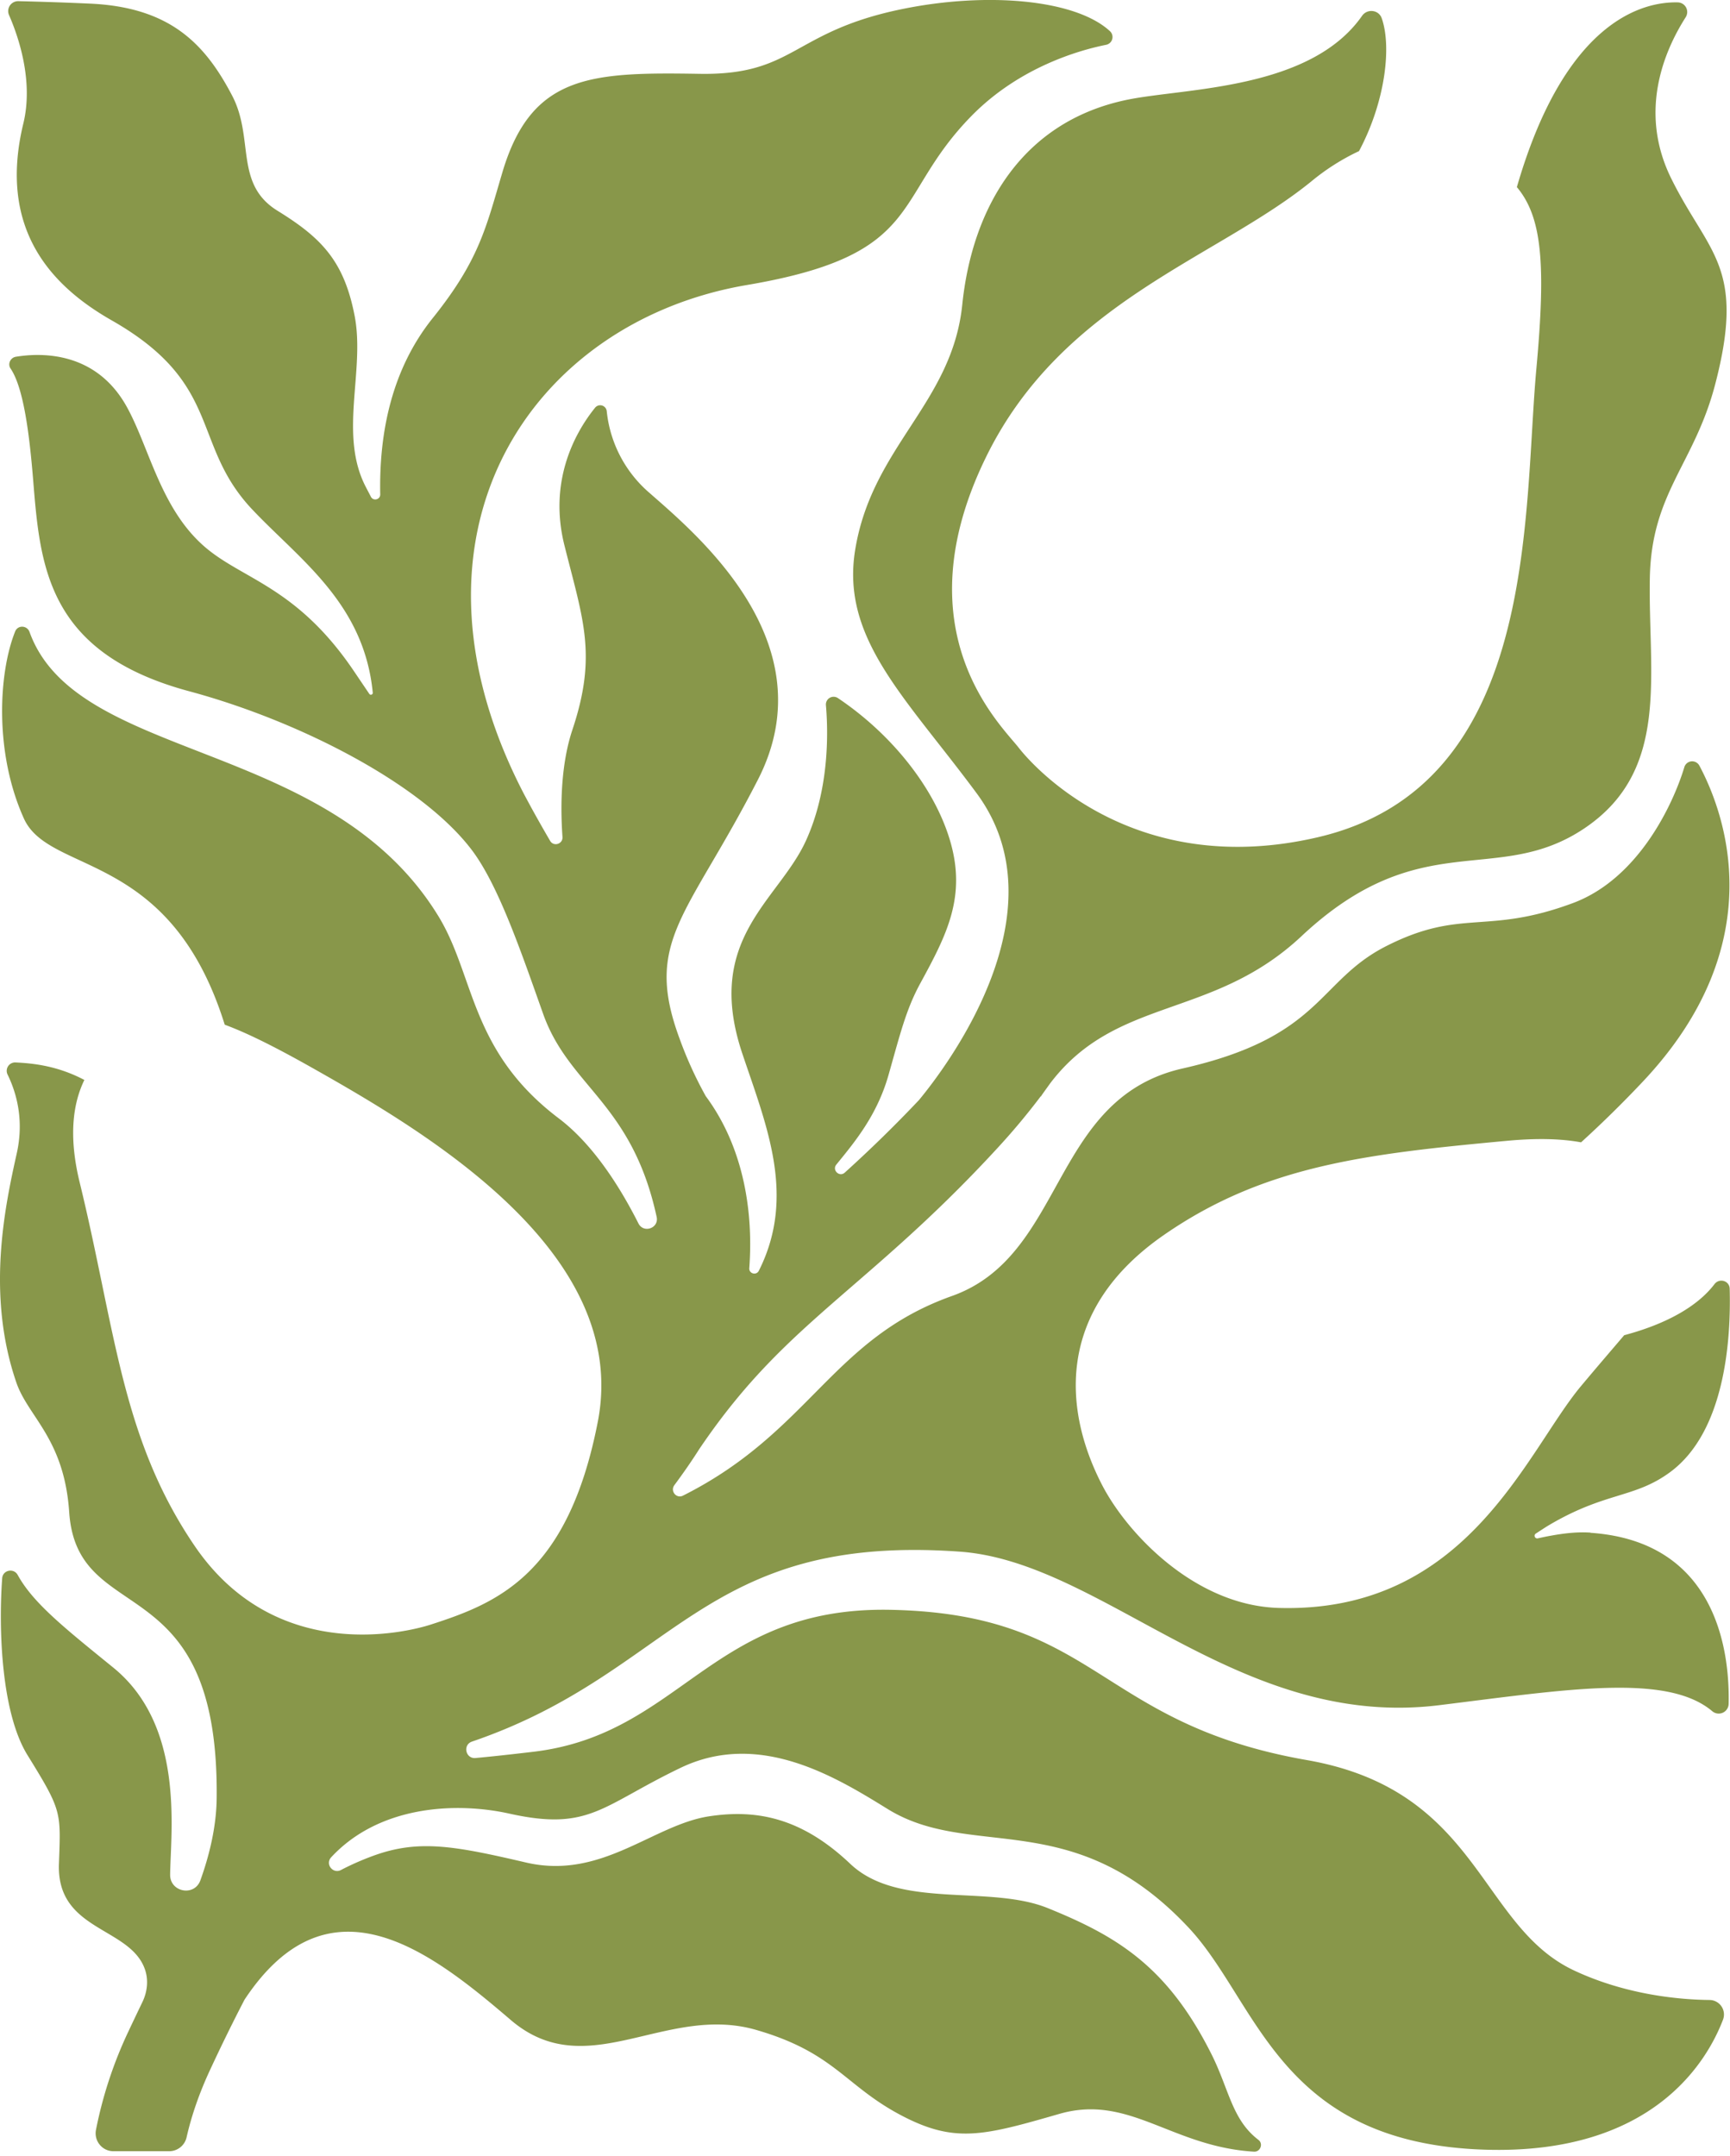
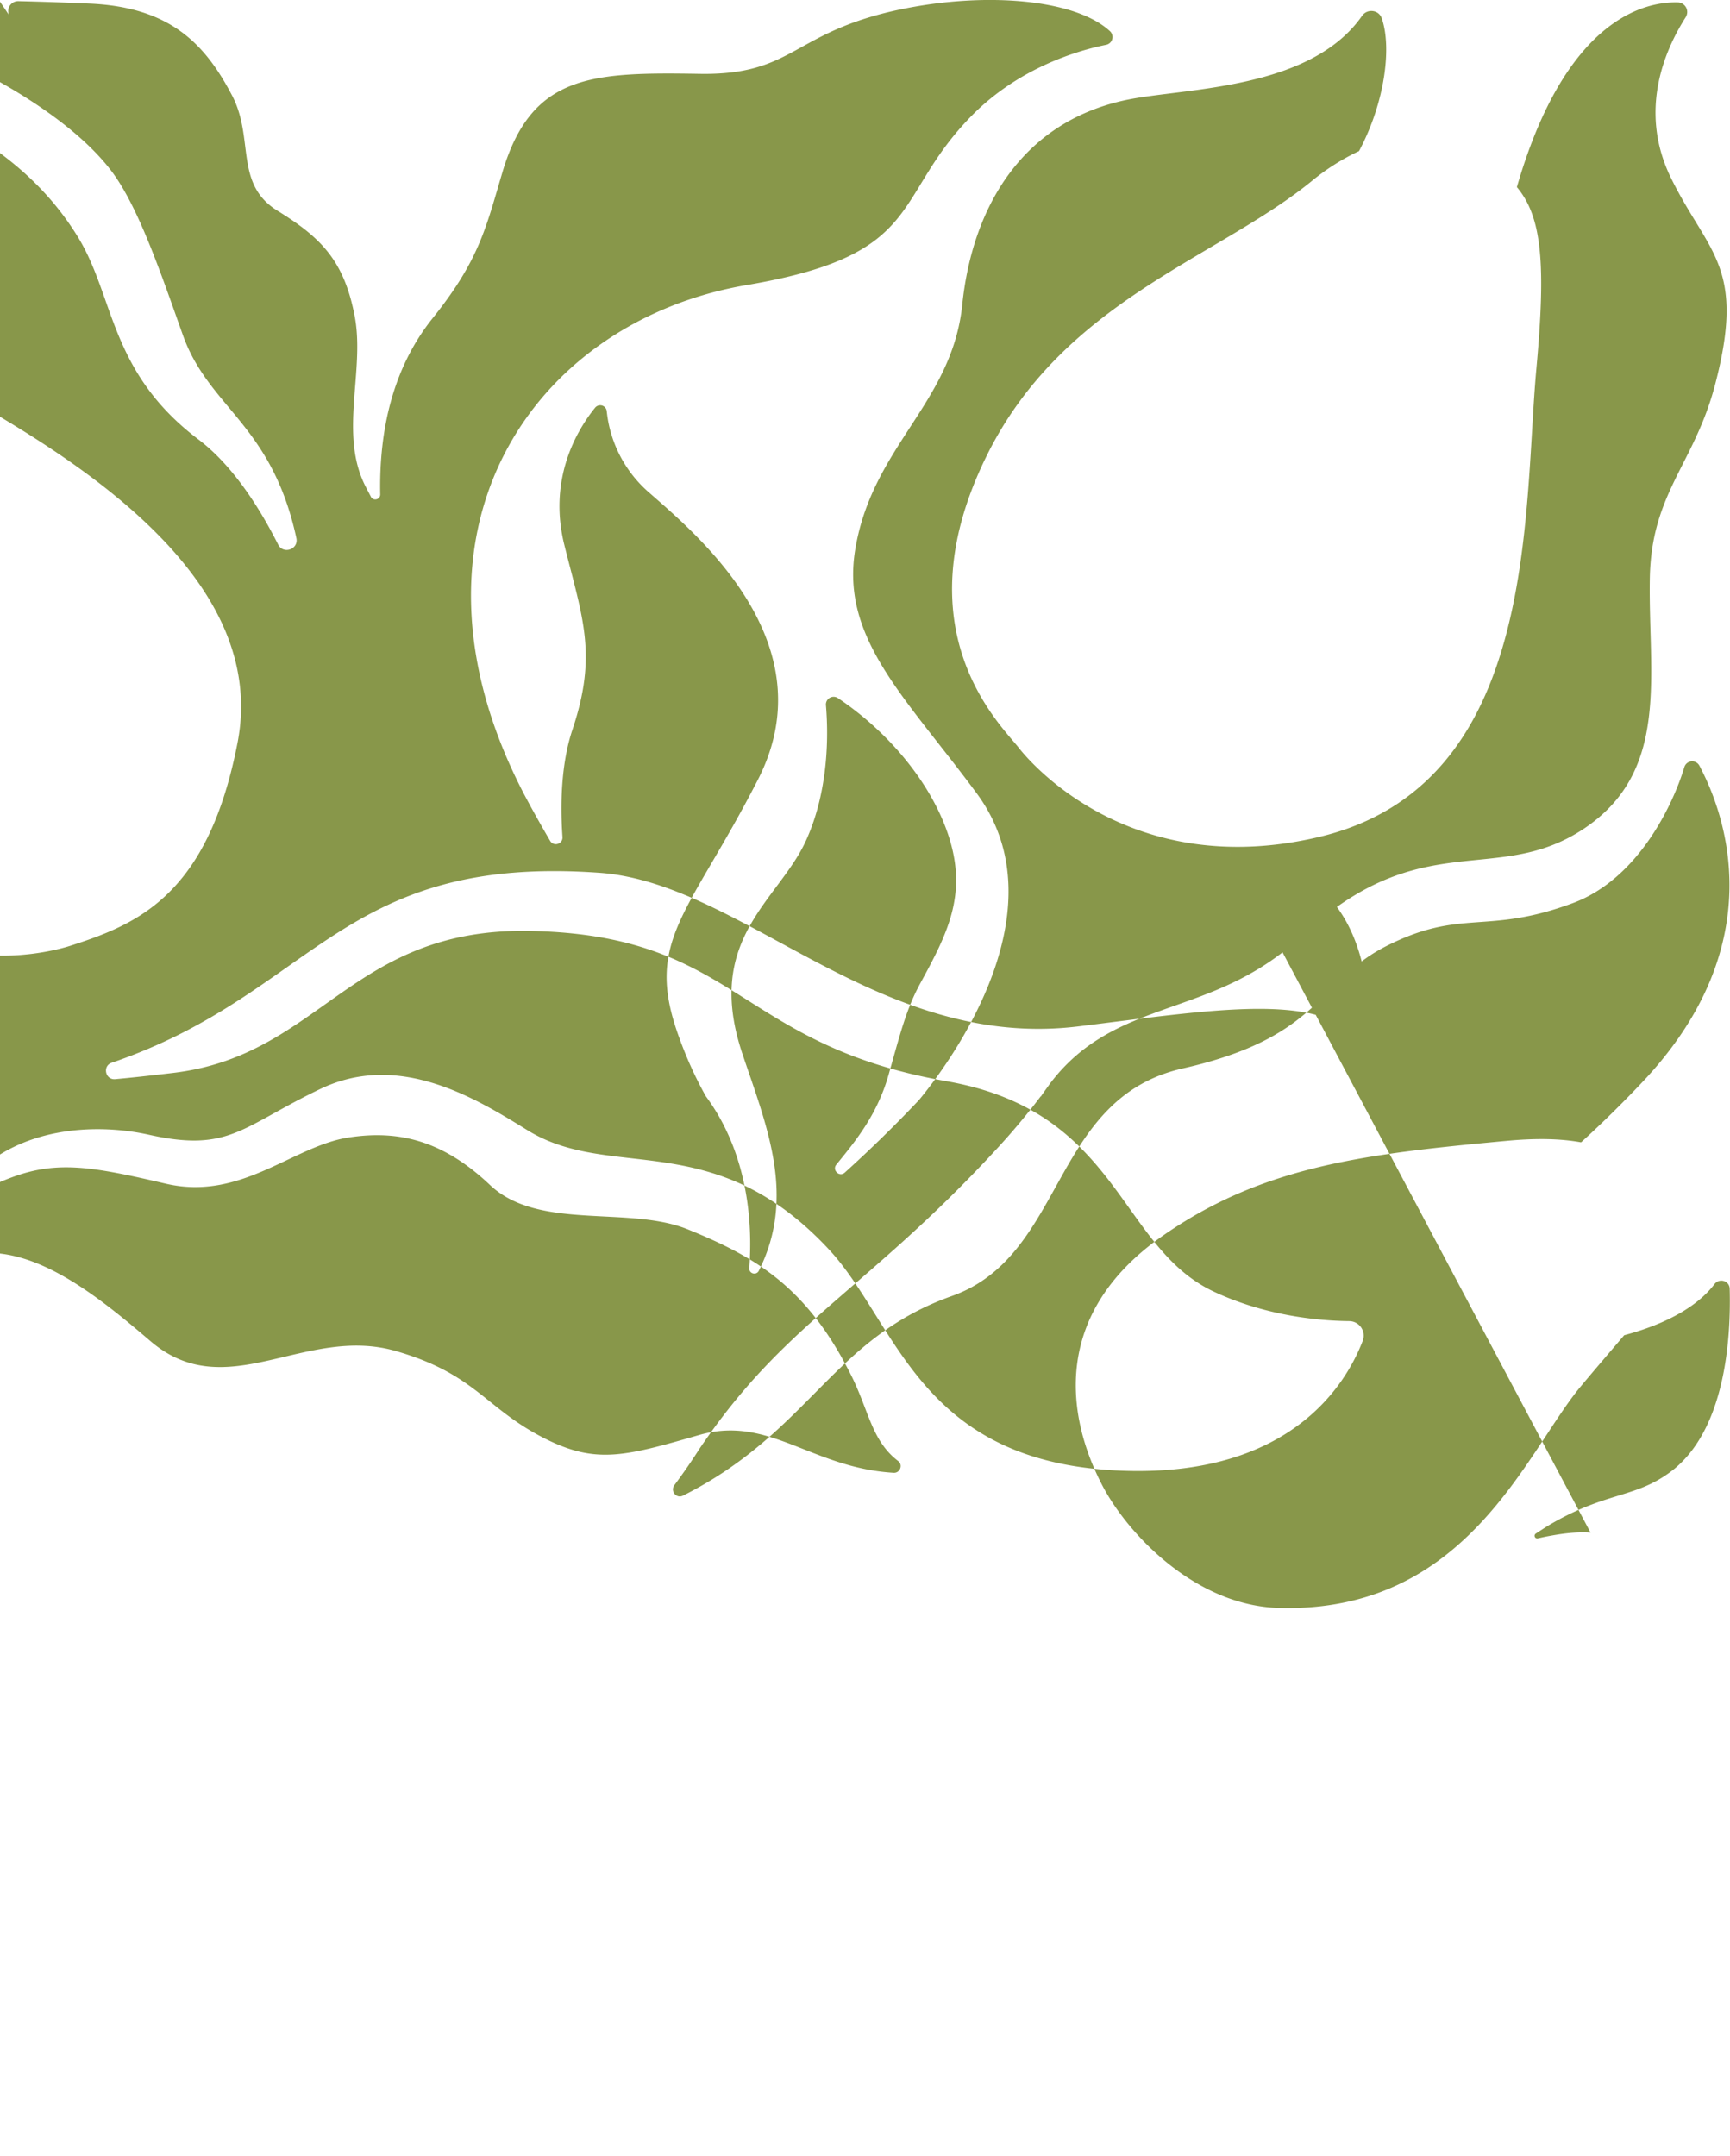
<svg xmlns="http://www.w3.org/2000/svg" width="61" height="76" fill="none">
-   <path fill="#88974A" d="M56.083 54.03c-.444-.03-.903.018-1.391.107-.122.02-.3.058-.47.095-.1.021-.156-.111-.07-.168.176-.115.358-.233.436-.28 2.023-1.204 3.034-.952 4.303-1.888 1.955-1.442 2.145-4.728 2.098-6.463-.007-.283-.363-.389-.536-.163-.617.81-1.746 1.418-3.184 1.801-.444.523-.956 1.115-1.533 1.806-1.931 2.317-4.006 7.999-10.65 7.808-2.96-.085-5.347-2.635-6.225-4.332-1.306-2.521-1.742-6.086 2.154-8.799 3.544-2.465 7.147-2.875 12.136-3.338 1.032-.095 1.884-.076 2.598.055a39.76 39.76 0 0 0 2.158-2.12c4.63-4.894 2.893-9.509 2.014-11.158a.288.288 0 0 0-.532.055c-.397 1.315-1.622 3.93-3.927 4.788-3.067 1.14-3.923.168-6.584 1.518-2.432 1.235-2.25 3.199-7.175 4.312-4.666 1.055-4.114 6.594-8.14 8.023-4.238 1.506-5.007 4.791-9.481 7.037-.232.117-.458-.16-.304-.369.307-.414.6-.834.873-1.264 1.756-2.6 3.375-4 5.425-5.777 1.465-1.269 3.125-2.705 5.063-4.808a23.952 23.952 0 0 0 1.56-1.863l-.003.018c.037-.059.076-.112.115-.168l.223-.31c2.336-3.071 5.72-2.24 8.855-5.18 4.22-3.956 6.887-1.726 9.978-3.804 3.033-2.038 2.246-5.394 2.306-8.812.053-3.025 1.566-4.017 2.303-6.835 1.092-4.175-.238-4.608-1.55-7.265-1.154-2.339-.26-4.473.513-5.684a.34.34 0 0 0-.285-.521c-1.203-.027-3.965.615-5.669 6.512.887 1.057 1.027 2.707.687 6.41-.473 5.172.089 14.682-7.69 16.506-6.363 1.491-9.915-2.324-10.563-3.153-.649-.829-4.15-4.116-1.154-10.24 2.686-5.494 8.108-6.994 11.464-9.717a7.888 7.888 0 0 1 1.69-1.075c.938-1.76 1.15-3.699.8-4.685-.106-.3-.511-.344-.693-.083-1.824 2.61-6.217 2.54-8.257 2.953-3.707.753-5.482 3.771-5.839 7.226-.358 3.487-3.195 5.007-3.78 8.669-.496 3.114 1.787 5.178 4.288 8.56 3.09 4.182-1.075 9.655-2.033 10.812a46.718 46.718 0 0 1-2.619 2.56c-.187.169-.456-.087-.297-.283.62-.764 1.427-1.711 1.838-3.151.41-1.44.617-2.314 1.126-3.245.94-1.723 1.635-3.073 1.036-5.058-.552-1.833-2.04-3.715-3.947-4.994a.272.272 0 0 0-.42.25c.083.953.123 2.968-.707 4.785-.969 2.115-3.598 3.453-2.241 7.498.846 2.524 1.91 5.019.583 7.657-.088.175-.352.103-.337-.091.148-1.987-.198-4.261-1.534-6.062a13.827 13.827 0 0 1-.92-2.018c-1.288-3.468.278-4.303 2.758-9.14 2.483-4.844-2.208-8.686-3.835-10.121a4.382 4.382 0 0 1-1.495-2.869.232.232 0 0 0-.412-.123c-.756.936-1.633 2.636-1.082 4.844.654 2.617 1.167 3.865.281 6.515-.353 1.06-.445 2.4-.348 3.773.018.248-.31.352-.435.138a49.79 49.79 0 0 1-.67-1.182l-.121-.224-.117-.218c-4.805-9.207.228-16.679 7.85-17.973 6.334-1.074 5.074-3.064 7.917-5.962C35.954 2.356 38.075 1.766 39 1.58a.28.28 0 0 0 .138-.48c-1.206-1.116-4.31-1.395-7.31-.784-3.916.797-3.78 2.342-7.16 2.287-3.823-.062-5.923.016-6.95 3.46-.582 1.96-.816 3.102-2.463 5.155-1.422 1.774-1.893 3.989-1.848 6.212.003.184-.246.246-.33.081-.06-.118-.117-.224-.165-.318-.986-1.857-.032-4.112-.408-6.06-.375-1.94-1.176-2.751-2.717-3.702-1.54-.95-.807-2.556-1.608-4.072C7.224 1.54 5.992.245 3.14.126A120.18 120.18 0 0 0 .646.041.35.35 0 0 0 .318.53c.335.767.869 2.324.505 3.824-.908 3.749 1.014 5.742 3.114 6.939 3.95 2.248 2.776 4.358 4.96 6.67 1.672 1.77 3.938 3.299 4.247 6.457.007.067-.083.099-.122.042l-.534-.79c-2.034-3.017-3.962-3.24-5.308-4.429-1.525-1.346-1.921-3.481-2.711-4.904-1.082-1.949-2.99-1.912-3.91-1.762-.192.032-.296.253-.187.414.456.67.663 2.29.796 3.914.247 3.049.478 6.113 5.506 7.465 3.862 1.04 8.191 3.257 9.96 5.593.946 1.25 1.741 3.595 2.517 5.778.917 2.581 3.128 3.128 4.003 7.16.085.396-.461.589-.643.228-.642-1.272-1.59-2.781-2.807-3.702-3.139-2.373-2.956-5.015-4.243-7.124-3.847-6.3-12.754-5.407-14.42-10.025-.086-.235-.412-.251-.506-.018-.585 1.456-.742 4.268.307 6.594.903 2.002 5.155 1.088 7.082 7.27.81.299 1.806.799 3.112 1.536 4.008 2.264 11.202 6.498 10.043 12.46-1.048 5.387-3.533 6.393-5.894 7.153-.887.286-5.48 1.403-8.325-2.78-2.587-3.803-2.787-7.63-4.052-12.816-.412-1.692-.21-2.831.167-3.605-.924-.488-1.77-.587-2.43-.617a.296.296 0 0 0-.277.428c.368.754.562 1.7.325 2.767-.419 1.879-1.085 4.982-.017 8.087.418 1.22 1.687 1.974 1.864 4.572.281 4.153 5.286 1.815 5.2 10.08-.011 1.034-.268 2.047-.575 2.9-.21.58-1.073.417-1.066-.2v-.024c.027-1.59.5-5.244-2.01-7.281-1.682-1.368-2.818-2.264-3.364-3.26-.14-.257-.527-.176-.548.114-.132 1.811-.03 4.745.893 6.237 1.224 1.979 1.173 1.99 1.108 3.836-.085 2.39 2.532 2.204 3.04 3.738.121.37.074.772-.094 1.124-.147.306-.357.744-.493 1.035a14.773 14.773 0 0 0-1.147 3.477c-.075.39.22.752.616.752h1.966a.628.628 0 0 0 .613-.49c.177-.78.456-1.58.836-2.394.41-.882.81-1.694 1.207-2.458 2.99-4.52 6.578-1.688 9.387.716 2.69 2.3 5.445-.578 8.653.35 2.739.791 3.112 1.935 5.047 2.976 1.937 1.039 2.939.763 5.645-.016 2.463-.709 3.948 1.156 6.858 1.332.226.015.341-.277.161-.415-.933-.712-1.032-1.77-1.65-3.008-1.552-3.1-3.326-4.17-5.781-5.164-2.071-.837-5.25.06-6.96-1.558-1.709-1.62-3.29-1.934-4.98-1.677-1.98.302-3.789 2.25-6.454 1.629-2.52-.587-3.783-.822-5.38-.24-.368.134-.764.304-1.144.503-.269.142-.548-.173-.37-.42l.01-.013c1.664-1.811 4.348-1.986 6.3-1.553 2.824.627 3.248-.278 6.031-1.614 2.783-1.337 5.482.326 7.304 1.451 2.967 1.833 6.544-.166 10.616 4.187 2.453 2.623 3.16 7.589 10.435 7.822 5.907.189 7.835-3.096 8.404-4.584a.512.512 0 0 0-.477-.693c-.99-.01-2.897-.16-4.774-1.04-3.363-1.578-3.319-6.35-9.42-7.417-7.432-1.298-7.351-5.158-14.7-5.298-6.315-.118-7.367 4.388-12.577 5.005-.846.1-1.51.172-2.04.22-.35.031-.457-.465-.124-.579 7.17-2.449 8.051-7.351 17.202-6.696 5.072.364 9.808 6.288 16.9 5.413 4.505-.556 8.029-1.138 9.631.212a.35.35 0 0 0 .577-.26c.04-1.78-.384-5.725-4.873-6.03l.004-.004Z" />
+   <path fill="#88974A" d="M56.083 54.03c-.444-.03-.903.018-1.391.107-.122.02-.3.058-.47.095-.1.021-.156-.111-.07-.168.176-.115.358-.233.436-.28 2.023-1.204 3.034-.952 4.303-1.888 1.955-1.442 2.145-4.728 2.098-6.463-.007-.283-.363-.389-.536-.163-.617.81-1.746 1.418-3.184 1.801-.444.523-.956 1.115-1.533 1.806-1.931 2.317-4.006 7.999-10.65 7.808-2.96-.085-5.347-2.635-6.225-4.332-1.306-2.521-1.742-6.086 2.154-8.799 3.544-2.465 7.147-2.875 12.136-3.338 1.032-.095 1.884-.076 2.598.055a39.76 39.76 0 0 0 2.158-2.12c4.63-4.894 2.893-9.509 2.014-11.158a.288.288 0 0 0-.532.055c-.397 1.315-1.622 3.93-3.927 4.788-3.067 1.14-3.923.168-6.584 1.518-2.432 1.235-2.25 3.199-7.175 4.312-4.666 1.055-4.114 6.594-8.14 8.023-4.238 1.506-5.007 4.791-9.481 7.037-.232.117-.458-.16-.304-.369.307-.414.6-.834.873-1.264 1.756-2.6 3.375-4 5.425-5.777 1.465-1.269 3.125-2.705 5.063-4.808a23.952 23.952 0 0 0 1.56-1.863l-.003.018c.037-.059.076-.112.115-.168l.223-.31c2.336-3.071 5.72-2.24 8.855-5.18 4.22-3.956 6.887-1.726 9.978-3.804 3.033-2.038 2.246-5.394 2.306-8.812.053-3.025 1.566-4.017 2.303-6.835 1.092-4.175-.238-4.608-1.55-7.265-1.154-2.339-.26-4.473.513-5.684a.34.34 0 0 0-.285-.521c-1.203-.027-3.965.615-5.669 6.512.887 1.057 1.027 2.707.687 6.41-.473 5.172.089 14.682-7.69 16.506-6.363 1.491-9.915-2.324-10.563-3.153-.649-.829-4.15-4.116-1.154-10.24 2.686-5.494 8.108-6.994 11.464-9.717a7.888 7.888 0 0 1 1.69-1.075c.938-1.76 1.15-3.699.8-4.685-.106-.3-.511-.344-.693-.083-1.824 2.61-6.217 2.54-8.257 2.953-3.707.753-5.482 3.771-5.839 7.226-.358 3.487-3.195 5.007-3.78 8.669-.496 3.114 1.787 5.178 4.288 8.56 3.09 4.182-1.075 9.655-2.033 10.812a46.718 46.718 0 0 1-2.619 2.56c-.187.169-.456-.087-.297-.283.62-.764 1.427-1.711 1.838-3.151.41-1.44.617-2.314 1.126-3.245.94-1.723 1.635-3.073 1.036-5.058-.552-1.833-2.04-3.715-3.947-4.994a.272.272 0 0 0-.42.25c.083.953.123 2.968-.707 4.785-.969 2.115-3.598 3.453-2.241 7.498.846 2.524 1.91 5.019.583 7.657-.088.175-.352.103-.337-.091.148-1.987-.198-4.261-1.534-6.062a13.827 13.827 0 0 1-.92-2.018c-1.288-3.468.278-4.303 2.758-9.14 2.483-4.844-2.208-8.686-3.835-10.121a4.382 4.382 0 0 1-1.495-2.869.232.232 0 0 0-.412-.123c-.756.936-1.633 2.636-1.082 4.844.654 2.617 1.167 3.865.281 6.515-.353 1.06-.445 2.4-.348 3.773.018.248-.31.352-.435.138a49.79 49.79 0 0 1-.67-1.182l-.121-.224-.117-.218c-4.805-9.207.228-16.679 7.85-17.973 6.334-1.074 5.074-3.064 7.917-5.962C35.954 2.356 38.075 1.766 39 1.58a.28.28 0 0 0 .138-.48c-1.206-1.116-4.31-1.395-7.31-.784-3.916.797-3.78 2.342-7.16 2.287-3.823-.062-5.923.016-6.95 3.46-.582 1.96-.816 3.102-2.463 5.155-1.422 1.774-1.893 3.989-1.848 6.212.003.184-.246.246-.33.081-.06-.118-.117-.224-.165-.318-.986-1.857-.032-4.112-.408-6.06-.375-1.94-1.176-2.751-2.717-3.702-1.54-.95-.807-2.556-1.608-4.072C7.224 1.54 5.992.245 3.14.126A120.18 120.18 0 0 0 .646.041.35.35 0 0 0 .318.53l-.534-.79c-2.034-3.017-3.962-3.24-5.308-4.429-1.525-1.346-1.921-3.481-2.711-4.904-1.082-1.949-2.99-1.912-3.91-1.762-.192.032-.296.253-.187.414.456.67.663 2.29.796 3.914.247 3.049.478 6.113 5.506 7.465 3.862 1.04 8.191 3.257 9.96 5.593.946 1.25 1.741 3.595 2.517 5.778.917 2.581 3.128 3.128 4.003 7.16.085.396-.461.589-.643.228-.642-1.272-1.59-2.781-2.807-3.702-3.139-2.373-2.956-5.015-4.243-7.124-3.847-6.3-12.754-5.407-14.42-10.025-.086-.235-.412-.251-.506-.018-.585 1.456-.742 4.268.307 6.594.903 2.002 5.155 1.088 7.082 7.27.81.299 1.806.799 3.112 1.536 4.008 2.264 11.202 6.498 10.043 12.46-1.048 5.387-3.533 6.393-5.894 7.153-.887.286-5.48 1.403-8.325-2.78-2.587-3.803-2.787-7.63-4.052-12.816-.412-1.692-.21-2.831.167-3.605-.924-.488-1.77-.587-2.43-.617a.296.296 0 0 0-.277.428c.368.754.562 1.7.325 2.767-.419 1.879-1.085 4.982-.017 8.087.418 1.22 1.687 1.974 1.864 4.572.281 4.153 5.286 1.815 5.2 10.08-.011 1.034-.268 2.047-.575 2.9-.21.58-1.073.417-1.066-.2v-.024c.027-1.59.5-5.244-2.01-7.281-1.682-1.368-2.818-2.264-3.364-3.26-.14-.257-.527-.176-.548.114-.132 1.811-.03 4.745.893 6.237 1.224 1.979 1.173 1.99 1.108 3.836-.085 2.39 2.532 2.204 3.04 3.738.121.37.074.772-.094 1.124-.147.306-.357.744-.493 1.035a14.773 14.773 0 0 0-1.147 3.477c-.075.39.22.752.616.752h1.966a.628.628 0 0 0 .613-.49c.177-.78.456-1.58.836-2.394.41-.882.81-1.694 1.207-2.458 2.99-4.52 6.578-1.688 9.387.716 2.69 2.3 5.445-.578 8.653.35 2.739.791 3.112 1.935 5.047 2.976 1.937 1.039 2.939.763 5.645-.016 2.463-.709 3.948 1.156 6.858 1.332.226.015.341-.277.161-.415-.933-.712-1.032-1.77-1.65-3.008-1.552-3.1-3.326-4.17-5.781-5.164-2.071-.837-5.25.06-6.96-1.558-1.709-1.62-3.29-1.934-4.98-1.677-1.98.302-3.789 2.25-6.454 1.629-2.52-.587-3.783-.822-5.38-.24-.368.134-.764.304-1.144.503-.269.142-.548-.173-.37-.42l.01-.013c1.664-1.811 4.348-1.986 6.3-1.553 2.824.627 3.248-.278 6.031-1.614 2.783-1.337 5.482.326 7.304 1.451 2.967 1.833 6.544-.166 10.616 4.187 2.453 2.623 3.16 7.589 10.435 7.822 5.907.189 7.835-3.096 8.404-4.584a.512.512 0 0 0-.477-.693c-.99-.01-2.897-.16-4.774-1.04-3.363-1.578-3.319-6.35-9.42-7.417-7.432-1.298-7.351-5.158-14.7-5.298-6.315-.118-7.367 4.388-12.577 5.005-.846.1-1.51.172-2.04.22-.35.031-.457-.465-.124-.579 7.17-2.449 8.051-7.351 17.202-6.696 5.072.364 9.808 6.288 16.9 5.413 4.505-.556 8.029-1.138 9.631.212a.35.35 0 0 0 .577-.26c.04-1.78-.384-5.725-4.873-6.03l.004-.004Z" />
</svg>